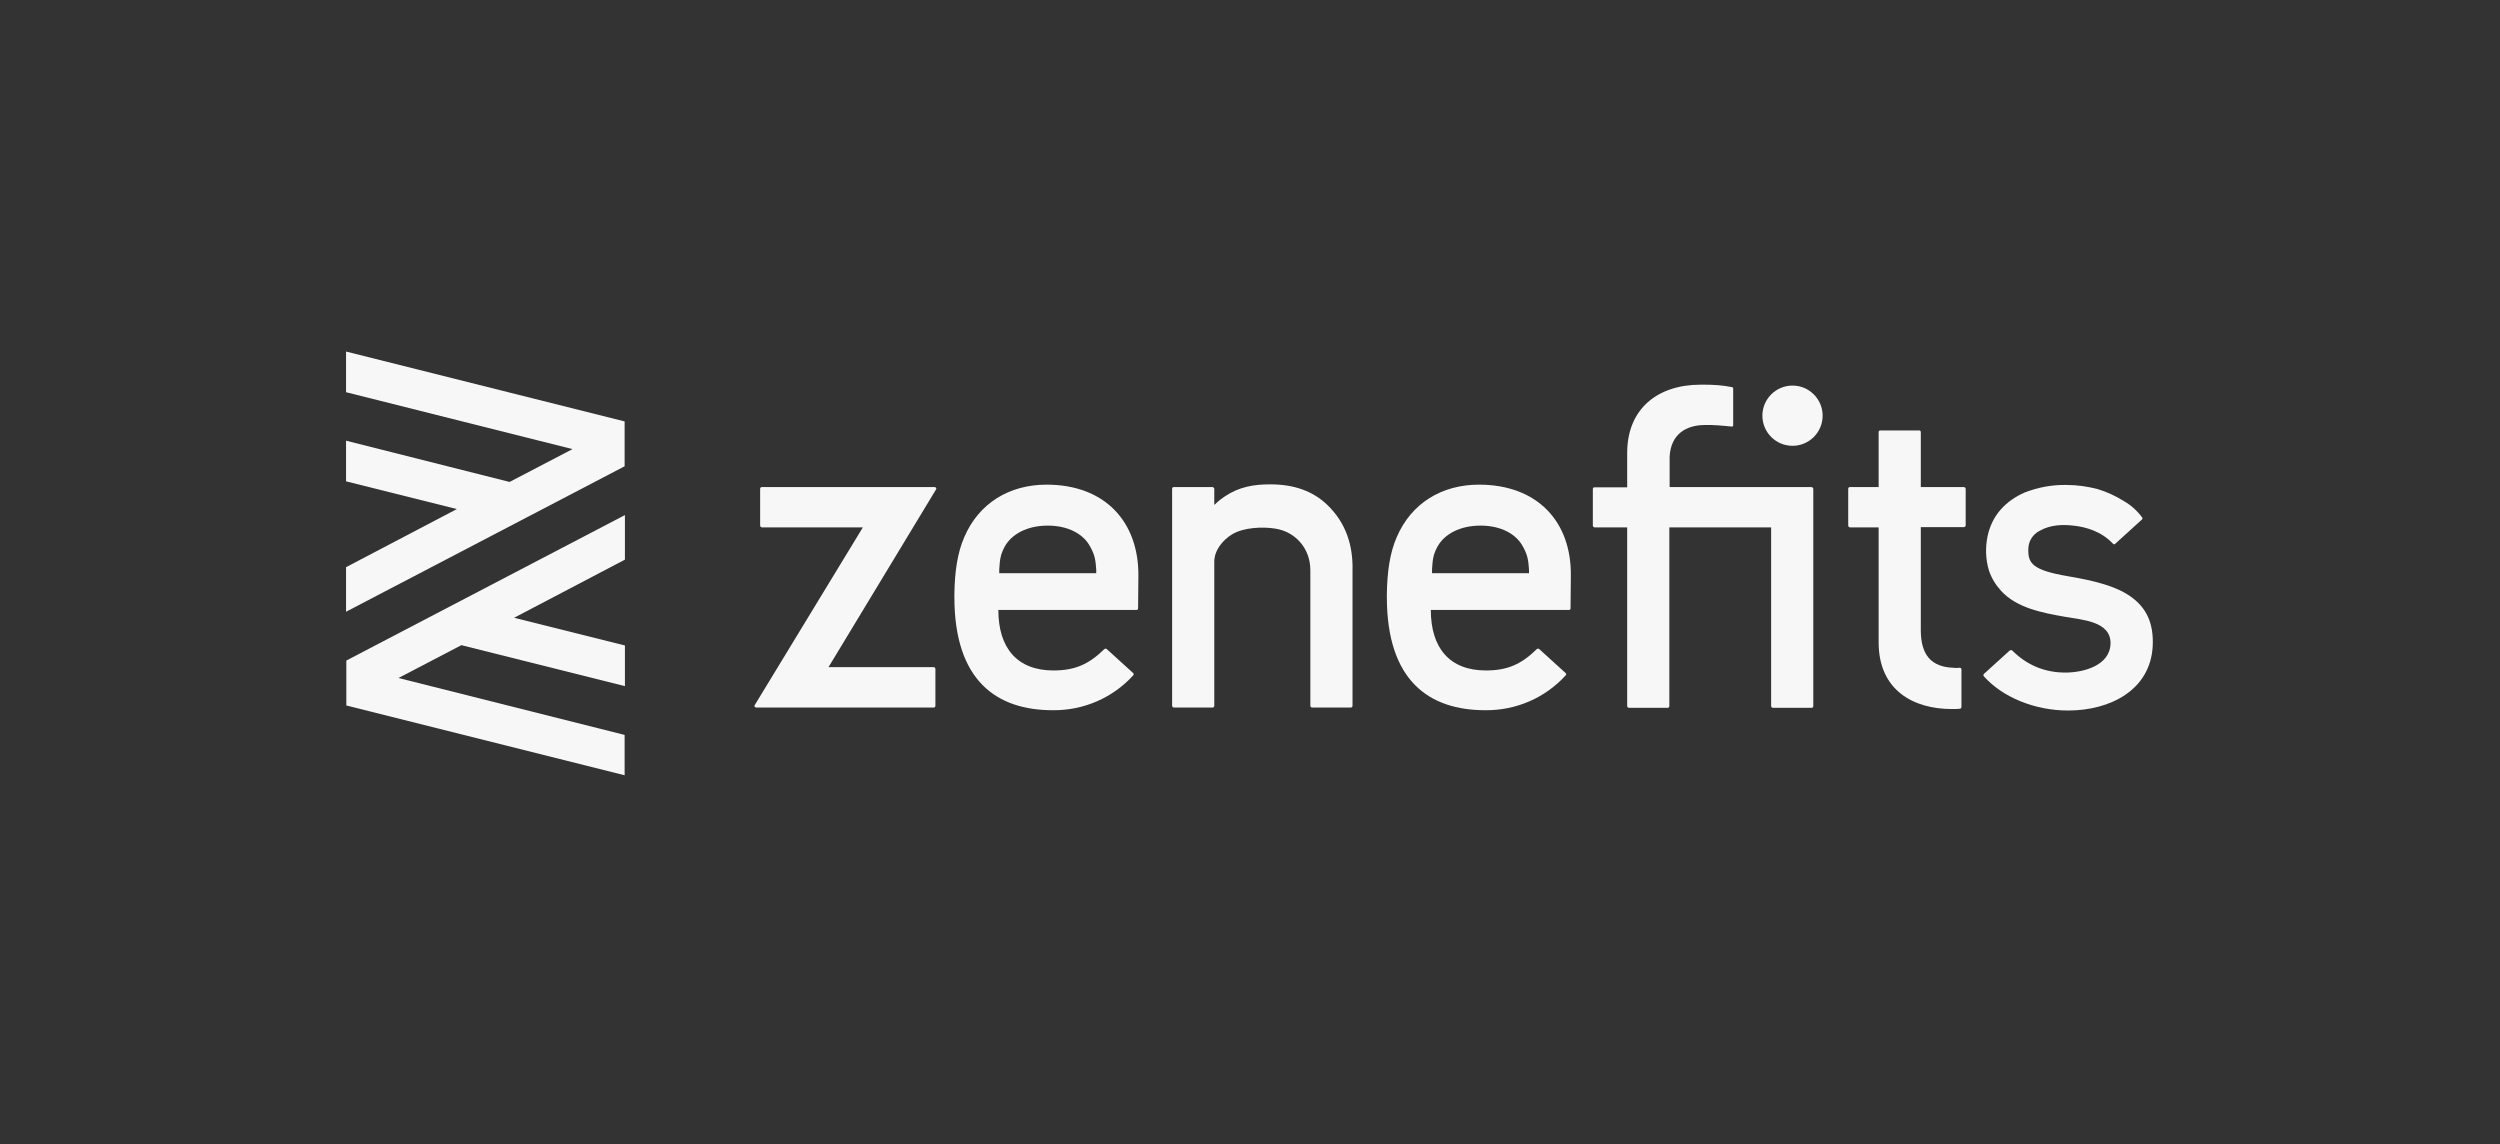
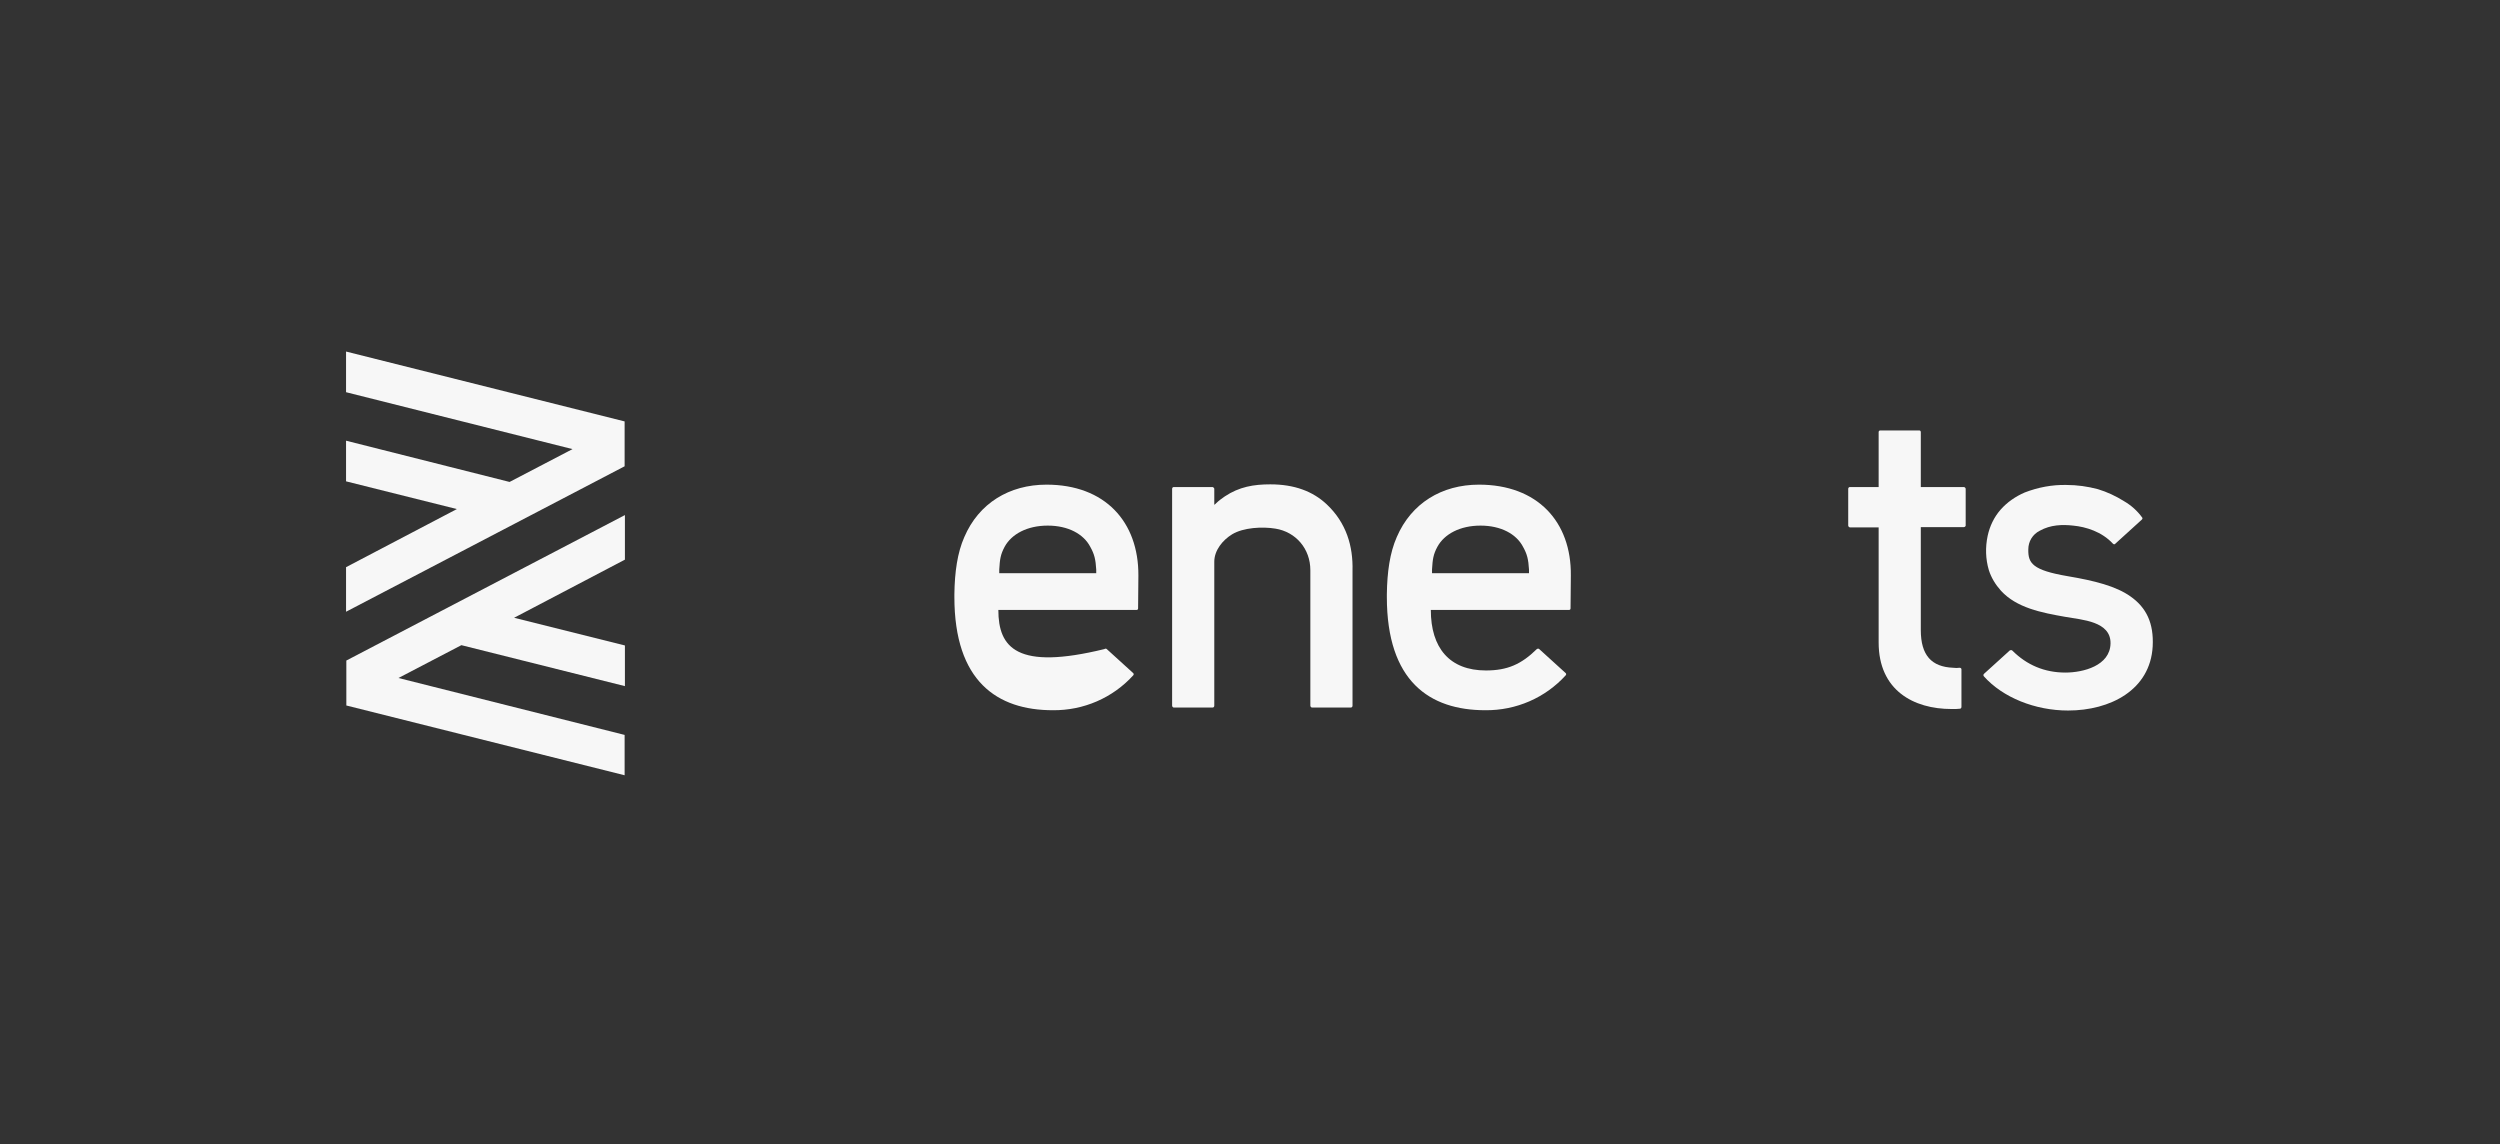
<svg xmlns="http://www.w3.org/2000/svg" width="177" height="81" viewBox="0 0 177 81" fill="none">
  <rect x="0" y="0" width="177" height="81" fill="#333333" stroke="none" />
  <g clip-path="url(#clip0)">
-     <path d="M74.095 34.313C71.451 34.313 69.297 35.635 68.274 38.023C67.784 39.132 67.592 40.497 67.57 42.075V42.267C67.57 48.237 70.598 50.284 74.543 50.284C76.717 50.305 78.786 49.409 80.236 47.81C80.278 47.768 80.278 47.682 80.214 47.64L78.359 45.955C78.317 45.913 78.253 45.913 78.189 45.955C77.101 47.021 76.12 47.469 74.585 47.469C72.005 47.469 70.683 45.87 70.683 43.183H80.47C80.534 43.183 80.577 43.141 80.577 43.077L80.598 40.753C80.619 36.936 78.231 34.313 74.095 34.313ZM77.613 40.582H70.747V40.326C70.79 39.601 70.833 39.26 71.131 38.706C71.621 37.81 72.73 37.213 74.18 37.213C75.63 37.213 76.717 37.81 77.186 38.706C77.485 39.239 77.57 39.601 77.613 40.326V40.582Z" fill="#F7F7F7" />
+     <path d="M74.095 34.313C71.451 34.313 69.297 35.635 68.274 38.023C67.784 39.132 67.592 40.497 67.57 42.075V42.267C67.57 48.237 70.598 50.284 74.543 50.284C76.717 50.305 78.786 49.409 80.236 47.81C80.278 47.768 80.278 47.682 80.214 47.64L78.359 45.955C78.317 45.913 78.253 45.913 78.189 45.955C72.005 47.469 70.683 45.87 70.683 43.183H80.47C80.534 43.183 80.577 43.141 80.577 43.077L80.598 40.753C80.619 36.936 78.231 34.313 74.095 34.313ZM77.613 40.582H70.747V40.326C70.79 39.601 70.833 39.26 71.131 38.706C71.621 37.81 72.73 37.213 74.18 37.213C75.63 37.213 76.717 37.81 77.186 38.706C77.485 39.239 77.57 39.601 77.613 40.326V40.582Z" fill="#F7F7F7" />
    <path d="M104.713 34.313C102.069 34.313 99.916 35.635 98.892 38.023C98.402 39.132 98.21 40.497 98.189 42.075V42.267C98.189 48.237 101.216 50.284 105.161 50.284C107.336 50.305 109.404 49.409 110.854 47.81C110.897 47.768 110.897 47.682 110.833 47.64L108.978 45.955C108.935 45.913 108.871 45.913 108.807 45.955C107.72 47.021 106.739 47.469 105.204 47.469C102.624 47.469 101.302 45.87 101.302 43.183H111.089C111.152 43.183 111.195 43.141 111.195 43.077L111.216 40.753C111.259 36.936 108.85 34.313 104.713 34.313ZM108.253 40.582H101.387V40.326C101.43 39.601 101.472 39.26 101.771 38.706C102.261 37.81 103.37 37.213 104.82 37.213C106.27 37.213 107.357 37.81 107.826 38.706C108.125 39.239 108.21 39.601 108.253 40.326V40.582Z" fill="#F7F7F7" />
-     <path d="M53.818 34.612V37.213C53.818 37.277 53.882 37.32 53.925 37.341H61.089L53.434 49.921C53.391 49.985 53.413 50.049 53.477 50.07C53.498 50.092 53.519 50.092 53.541 50.092H66.121C66.185 50.092 66.227 50.028 66.227 49.964V47.362C66.227 47.298 66.163 47.234 66.121 47.234H58.658L66.27 34.655C66.312 34.591 66.291 34.527 66.227 34.505C66.206 34.484 66.185 34.484 66.163 34.484H53.925C53.861 34.484 53.818 34.548 53.818 34.612Z" fill="#F7F7F7" />
    <path d="M135.886 30.476H133.114C133.05 30.476 133.008 30.54 133.008 30.582V34.484H130.961C130.897 34.484 130.854 34.548 130.854 34.612V37.213C130.854 37.277 130.918 37.32 130.961 37.341H133.008V45.486C133.008 48.876 135.481 50.198 138.167 50.198C138.445 50.198 138.615 50.198 138.764 50.177C138.828 50.177 138.871 50.113 138.871 50.049V47.384C138.871 47.32 138.807 47.277 138.743 47.277C138.594 47.299 138.445 47.299 138.274 47.277C136.76 47.213 135.993 46.403 135.993 44.612V37.32H139.042C139.106 37.32 139.17 37.256 139.17 37.213V34.612C139.17 34.548 139.106 34.484 139.042 34.484H135.993V30.604C135.993 30.518 135.95 30.476 135.886 30.476Z" fill="#F7F7F7" />
    <path d="M150.833 42.224C149.809 41.499 148.295 41.115 146.398 40.795C143.903 40.369 143.583 39.879 143.604 38.898C143.604 38.343 143.903 37.832 144.415 37.576C145.182 37.149 146.014 37.128 146.781 37.213C147.677 37.299 148.807 37.64 149.596 38.493C149.639 38.535 149.702 38.557 149.745 38.514C149.745 38.514 149.745 38.514 149.766 38.493L151.643 36.787C151.685 36.744 151.707 36.68 151.664 36.638C151.323 36.169 150.897 35.785 150.385 35.486C149.809 35.124 149.169 34.825 148.53 34.633C147.805 34.441 147.059 34.335 146.291 34.335C145.289 34.313 144.287 34.505 143.349 34.868C142.709 35.145 142.112 35.55 141.643 36.083C141.174 36.616 140.875 37.256 140.726 37.938C140.555 38.748 140.577 39.58 140.811 40.369C140.982 40.902 141.28 41.392 141.664 41.819C142.773 43.034 144.521 43.375 146.227 43.674C147.378 43.887 149.468 43.972 149.425 45.572C149.383 47.128 147.506 47.618 146.227 47.618C144.756 47.618 143.498 47.085 142.474 46.062C142.432 46.019 142.368 46.019 142.304 46.041L140.47 47.704C140.427 47.746 140.406 47.81 140.449 47.874C141.792 49.388 144.095 50.305 146.419 50.305C149.404 50.305 152.24 48.855 152.41 45.763C152.496 44.122 151.963 43.013 150.833 42.224Z" fill="#F7F7F7" />
-     <path d="M126.91 31.563C128.087 31.563 129.042 30.608 129.042 29.431C129.042 28.253 128.087 27.299 126.91 27.299C125.732 27.299 124.777 28.253 124.777 29.431C124.777 30.608 125.732 31.563 126.91 31.563Z" fill="#F7F7F7" />
-     <path d="M118.21 34.484V32.331C118.295 30.731 119.383 30.113 120.641 30.092C121.28 30.07 121.941 30.134 122.581 30.198C122.645 30.22 122.709 30.177 122.709 30.113C122.709 30.092 122.709 30.092 122.709 30.092V27.512C122.709 27.448 122.666 27.405 122.602 27.405C121.963 27.277 121.323 27.235 120.683 27.235H120.406C117.357 27.235 115.204 28.94 115.204 32.075V34.505H112.88C112.816 34.505 112.773 34.548 112.773 34.612C112.773 35.081 112.773 36.766 112.773 37.213C112.773 37.277 112.837 37.32 112.88 37.341H115.204V49.985C115.204 50.049 115.268 50.113 115.31 50.113H118.082C118.146 50.113 118.189 50.049 118.189 49.985V37.341H125.396V49.985C125.396 50.049 125.46 50.113 125.502 50.113H128.274C128.338 50.113 128.381 50.049 128.381 49.985C128.381 48.642 128.381 35.955 128.381 34.612C128.381 34.548 128.317 34.505 128.274 34.484H118.21Z" fill="#F7F7F7" />
    <path d="M93.924 35.7C92.943 34.783 91.643 34.292 89.937 34.292C88.764 34.292 87.741 34.463 86.717 35.145C86.504 35.294 86.291 35.444 86.12 35.614C86.078 35.657 86.035 35.7 85.971 35.742V34.612C85.971 34.548 85.907 34.505 85.865 34.484H83.093C83.029 34.484 82.986 34.548 82.986 34.612V49.964C82.986 50.028 83.05 50.092 83.093 50.092H85.865C85.928 50.092 85.971 50.028 85.971 49.964V39.772C85.971 38.962 86.568 38.237 87.229 37.832C88.039 37.341 89.383 37.277 90.299 37.427C91.749 37.661 92.773 38.855 92.773 40.369V49.964C92.773 50.028 92.837 50.092 92.879 50.092H95.651C95.715 50.092 95.758 50.028 95.758 49.964V40.39C95.801 38.685 95.332 37.021 93.924 35.7Z" fill="#F7F7F7" />
    <path d="M44.223 29.836V33.013L24.5 43.311V40.156L32.346 36.041L24.5 34.079V31.201L36.078 34.122L40.534 31.797L24.5 27.768V24.889L44.223 29.836ZM24.5 49.943L44.223 54.889V52.032L28.21 48.002L32.666 45.678L44.244 48.578V45.699L36.398 43.738L44.244 39.623V36.467L24.521 46.766V49.943H24.5Z" fill="#F7F7F7" />
  </g>
  <defs>
    <clipPath id="clip0">
      <rect width="127.919" height="30" fill="white" transform="translate(24.5 24.889)" />
    </clipPath>
  </defs>
</svg>